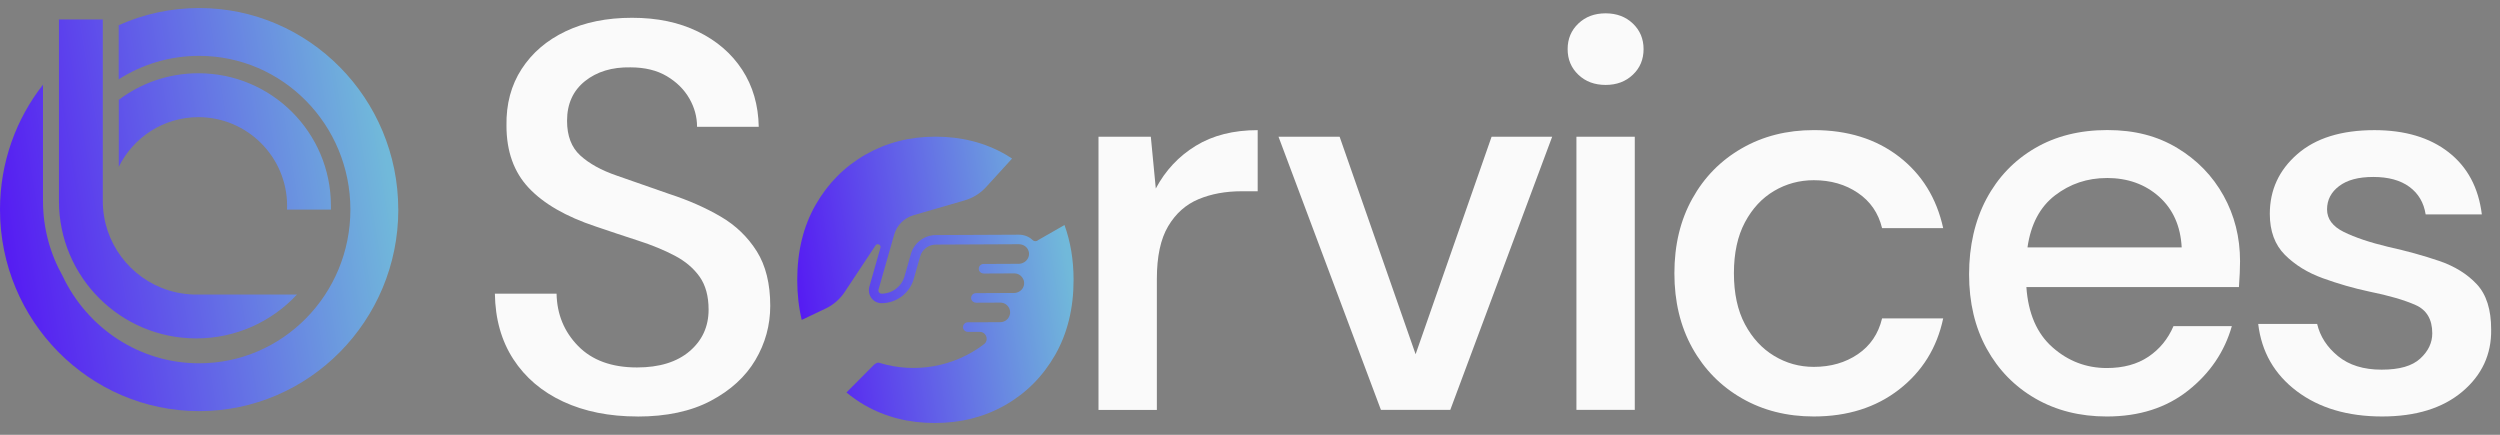
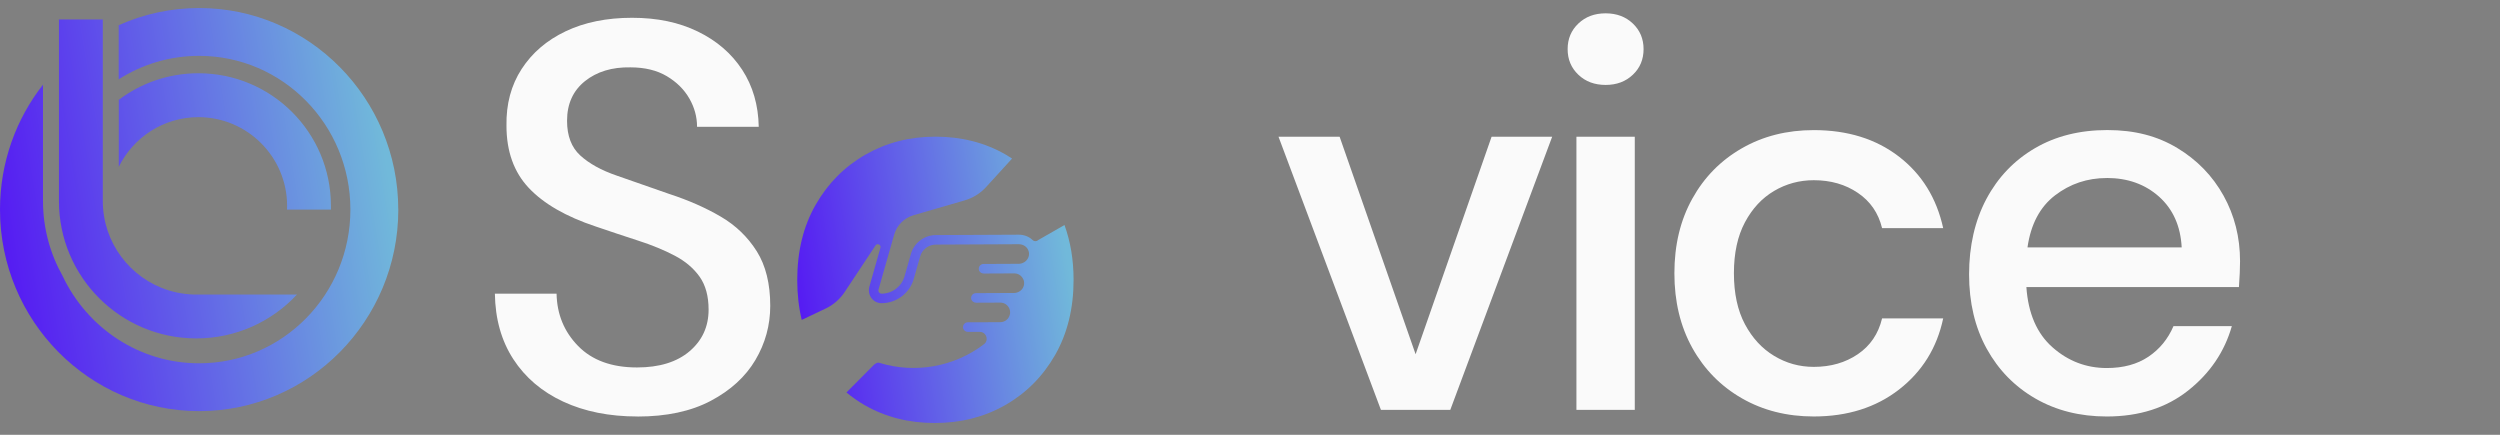
<svg xmlns="http://www.w3.org/2000/svg" width="207" height="36" viewBox="0 0 207 36" fill="none">
  <rect x="0" y="0" width="207" height="36" fill="#808080" stroke="none" />
  <g clip-path="url(#clip0_2945_363)">
    <path d="M24.592 24.384C22.52 26.62 19.548 28.02 16.256 28.02C9.972 28.02 4.88 22.928 4.88 16.64V1.609H8.512V16.64C8.512 20.101 10.788 23.041 13.928 24.029C14.388 24.177 14.872 24.281 15.368 24.337C15.596 24.364 15.828 24.381 16.064 24.389C16.132 24.389 16.196 24.389 16.264 24.389C16.332 24.389 16.4 24.389 16.468 24.389H24.596L24.592 24.384ZM27.4 17.044C27.4 17.149 27.4 17.249 27.4 17.353H23.764C23.764 17.249 23.772 17.149 23.772 17.044C23.772 12.997 20.476 9.701 16.428 9.701C13.536 9.701 11.032 11.38 9.836 13.812V8.265C11.672 6.885 13.952 6.065 16.428 6.065C22.488 6.065 27.4 10.977 27.4 17.037V17.044ZM32.98 17.353C32.98 26.556 25.584 34.041 16.492 34.041C7.4 34.041 0 26.556 0 17.353C0 13.449 1.332 9.853 3.56 7.009V16.64C3.56 18.901 4.156 21.029 5.196 22.869C5.196 22.877 5.204 22.885 5.204 22.892C7.236 27.149 11.524 30.081 16.488 30.081C23.404 30.081 29.012 24.381 29.012 17.353C29.012 10.325 23.404 4.625 16.488 4.625C14.04 4.625 11.756 5.337 9.828 6.569V2.089C11.864 1.173 14.12 0.665 16.488 0.665C25.58 0.665 32.976 8.149 32.976 17.353H32.98Z" fill="url(#paint0_linear_2945_363)" />
    <path d="M52.788 34.485C50.448 34.485 48.396 34.073 46.632 33.253C44.868 32.433 43.492 31.261 42.504 29.741C41.516 28.221 41.008 26.413 40.976 24.313H46.084C46.116 26.017 46.708 27.461 47.864 28.645C49.02 29.829 50.644 30.425 52.744 30.425C54.596 30.425 56.048 29.977 57.1 29.081C58.148 28.185 58.672 27.037 58.672 25.637C58.672 24.513 58.42 23.601 57.92 22.901C57.42 22.201 56.736 21.625 55.868 21.169C55 20.713 54.004 20.301 52.88 19.937C51.756 19.573 50.568 19.177 49.324 18.753C46.86 17.933 45.016 16.869 43.784 15.561C42.552 14.253 41.936 12.537 41.936 10.409C41.904 8.617 42.324 7.049 43.192 5.713C44.06 4.377 45.272 3.333 46.84 2.589C48.404 1.845 50.236 1.473 52.336 1.473C54.436 1.473 56.22 1.853 57.784 2.613C59.348 3.373 60.572 4.429 61.456 5.781C62.336 7.133 62.792 8.709 62.824 10.501H57.716C57.716 9.681 57.504 8.897 57.076 8.153C56.648 7.409 56.028 6.793 55.208 6.305C54.388 5.821 53.384 5.577 52.2 5.577C50.68 5.549 49.424 5.929 48.436 6.717C47.448 7.509 46.952 8.601 46.952 10.001C46.952 11.249 47.316 12.205 48.048 12.873C48.776 13.541 49.78 14.097 51.056 14.537C52.332 14.977 53.792 15.489 55.432 16.065C57.012 16.581 58.428 17.205 59.672 17.933C60.92 18.661 61.912 19.621 62.66 20.805C63.404 21.989 63.776 23.497 63.776 25.321C63.776 26.933 63.364 28.429 62.544 29.813C61.724 31.197 60.492 32.321 58.852 33.189C57.212 34.057 55.188 34.489 52.788 34.489V34.485Z" fill="#FAFAFA" />
-     <path d="M90.956 33.936V11.32H95.288L95.7 15.608C96.492 14.12 97.592 12.94 99.004 12.076C100.416 11.208 102.128 10.776 104.136 10.776V15.836H102.812C101.472 15.836 100.28 16.056 99.232 16.496C98.184 16.936 97.348 17.68 96.724 18.732C96.1 19.78 95.788 21.232 95.788 23.088V33.94H90.956V33.936Z" fill="#FAFAFA" />
    <path d="M114.34 33.936L105.86 11.32H110.92L117.212 29.332L123.504 11.32H128.52L120.084 33.936H114.34Z" fill="#FAFAFA" />
    <path d="M132.944 7.032C132.032 7.032 131.28 6.752 130.688 6.188C130.096 5.624 129.8 4.92 129.8 4.068C129.8 3.216 130.096 2.512 130.688 1.948C131.28 1.384 132.032 1.104 132.944 1.104C133.856 1.104 134.608 1.384 135.2 1.948C135.792 2.512 136.088 3.216 136.088 4.068C136.088 4.92 135.792 5.628 135.2 6.188C134.608 6.752 133.856 7.032 132.944 7.032ZM130.528 33.937V11.32H135.36V33.937H130.528Z" fill="#FAFAFA" />
    <path d="M150.18 34.484C147.96 34.484 145.976 33.984 144.228 32.98C142.48 31.977 141.112 30.584 140.124 28.808C139.136 27.029 138.64 24.973 138.64 22.628C138.64 20.285 139.132 18.229 140.124 16.448C141.112 14.668 142.48 13.28 144.228 12.277C145.976 11.273 147.96 10.773 150.18 10.773C152.976 10.773 155.324 11.501 157.224 12.96C159.124 14.421 160.348 16.396 160.896 18.889H155.836C155.532 17.64 154.864 16.669 153.828 15.969C152.796 15.268 151.58 14.921 150.18 14.921C148.996 14.921 147.9 15.216 146.896 15.809C145.892 16.401 145.088 17.268 144.48 18.409C143.872 19.549 143.568 20.956 143.568 22.625C143.568 24.293 143.872 25.704 144.48 26.845C145.088 27.985 145.892 28.86 146.896 29.465C147.9 30.073 148.992 30.377 150.18 30.377C151.58 30.377 152.796 30.029 153.828 29.328C154.86 28.628 155.528 27.64 155.836 26.364H160.896C160.38 28.797 159.164 30.756 157.248 32.248C155.332 33.736 152.976 34.484 150.18 34.484Z" fill="#FAFAFA" />
    <path d="M174.44 34.485C172.22 34.485 170.252 33.989 168.536 33.001C166.82 32.013 165.472 30.637 164.5 28.873C163.528 27.109 163.04 25.057 163.04 22.717C163.04 20.377 163.52 18.265 164.476 16.469C165.432 14.677 166.772 13.277 168.488 12.273C170.204 11.269 172.204 10.769 174.484 10.769C176.764 10.769 178.632 11.265 180.276 12.253C181.916 13.241 183.196 14.557 184.108 16.197C185.02 17.837 185.476 19.649 185.476 21.625C185.476 21.929 185.468 22.257 185.452 22.605C185.436 22.957 185.412 23.341 185.384 23.769H167.784C167.936 25.957 168.656 27.621 169.952 28.761C171.244 29.901 172.74 30.473 174.444 30.473C175.812 30.473 176.96 30.161 177.888 29.537C178.816 28.913 179.508 28.069 179.964 27.005H184.796C184.188 29.133 182.98 30.913 181.172 32.341C179.364 33.769 177.12 34.485 174.444 34.485H174.44ZM174.44 14.741C172.828 14.741 171.4 15.221 170.156 16.177C168.908 17.133 168.148 18.573 167.876 20.485H180.644C180.552 18.721 179.928 17.325 178.776 16.289C177.62 15.257 176.176 14.737 174.444 14.737L174.44 14.741Z" fill="#FAFAFA" />
-     <path d="M197.24 34.484C194.384 34.484 192.024 33.784 190.172 32.388C188.316 30.988 187.256 29.136 186.98 26.824H191.86C192.104 27.856 192.68 28.748 193.592 29.492C194.504 30.236 195.704 30.608 197.196 30.608C198.688 30.608 199.72 30.304 200.388 29.696C201.056 29.088 201.392 28.388 201.392 27.6C201.392 26.444 200.928 25.66 200 25.252C199.072 24.84 197.788 24.468 196.148 24.136C194.872 23.864 193.6 23.496 192.34 23.04C191.076 22.584 190.028 21.94 189.192 21.104C188.356 20.268 187.94 19.136 187.94 17.708C187.94 15.732 188.7 14.084 190.22 12.76C191.74 11.436 193.868 10.776 196.604 10.776C199.128 10.776 201.172 11.384 202.736 12.6C204.3 13.816 205.22 15.532 205.496 17.752H200.844C200.692 16.78 200.244 16.02 199.5 15.472C198.756 14.924 197.76 14.652 196.512 14.652C195.264 14.652 194.352 14.904 193.684 15.404C193.016 15.904 192.68 16.552 192.68 17.34C192.68 18.128 193.144 18.752 194.072 19.208C195 19.664 196.224 20.076 197.744 20.44C199.264 20.776 200.668 21.164 201.96 21.604C203.252 22.044 204.292 22.692 205.084 23.54C205.876 24.392 206.268 25.636 206.268 27.28C206.3 29.348 205.5 31.064 203.876 32.432C202.248 33.8 200.036 34.484 197.24 34.484Z" fill="#FAFAFA" />
    <path d="M85.94 19.9C85.808 20 85.62 19.996 85.504 19.88C85.504 19.88 85.5 19.876 85.496 19.872C85.188 19.576 84.764 19.428 84.34 19.432L77.48 19.464C76.528 19.468 75.684 20.112 75.424 21.024L74.896 22.88C74.656 23.72 73.88 24.312 73.004 24.316C72.916 24.316 72.84 24.276 72.788 24.208C72.736 24.14 72.72 24.052 72.744 23.968L74.036 19.432C74.256 18.656 74.864 18.048 75.64 17.82L79.872 16.592C80.56 16.392 81.176 16.008 81.656 15.48L83.8 13.128C83.628 13.016 83.452 12.904 83.272 12.8C81.556 11.812 79.616 11.316 77.46 11.316C75.304 11.316 73.4 11.812 71.668 12.8C69.936 13.788 68.56 15.172 67.54 16.948C66.52 18.728 66.012 20.8 66.012 23.172C66.012 24.352 66.136 25.456 66.384 26.488L68.364 25.548C69.004 25.244 69.544 24.772 69.936 24.184L72.492 20.324C72.636 20.108 72.972 20.26 72.9 20.512L71.992 23.708C71.9 24.028 71.944 24.384 72.136 24.656C72.34 24.944 72.66 25.108 73.008 25.104C74.232 25.1 75.324 24.272 75.66 23.092L76.188 21.236C76.352 20.656 76.88 20.256 77.484 20.252L84.352 20.22C84.588 20.22 84.82 20.304 84.984 20.476C85.132 20.632 85.212 20.84 85.204 21.056C85.192 21.488 84.792 21.84 84.36 21.844H83.992C83.992 21.844 83.984 21.844 83.98 21.844L81.436 21.856C81.192 21.856 81 22.08 81.048 22.332C81.084 22.52 81.26 22.648 81.456 22.648L83.992 22.636C84.244 22.636 84.476 22.752 84.628 22.952C84.796 23.168 84.844 23.448 84.752 23.712C84.64 24.044 84.308 24.256 83.956 24.26H82.832C82.832 24.26 82.824 24.264 82.82 24.264L80.804 24.272C80.56 24.272 80.368 24.496 80.416 24.748C80.452 24.936 80.628 25.064 80.82 25.064L82.828 25.056C83.156 25.056 83.444 25.248 83.576 25.556C83.648 25.724 83.66 25.916 83.604 26.092C83.496 26.448 83.18 26.672 82.828 26.676L81.16 26.684C81.16 26.684 81.128 26.684 81.112 26.684H80.132V26.688C79.904 26.688 79.724 26.88 79.736 27.108C79.748 27.324 79.94 27.484 80.156 27.48H81.148C81.432 27.488 81.604 27.684 81.664 27.868C81.696 27.96 81.772 28.272 81.476 28.496L81.456 28.512C79 30.38 75.768 30.952 72.816 30.044C72.692 30.004 72.592 30.028 72.38 30.188C72.352 30.208 71.216 31.352 70.088 32.496C70.552 32.88 71.052 33.232 71.584 33.54C73.3 34.528 75.24 35.024 77.4 35.024C79.56 35.024 81.504 34.528 83.236 33.54C84.968 32.552 86.344 31.168 87.364 29.392C88.38 27.612 88.892 25.54 88.892 23.168C88.892 21.508 88.636 20 88.14 18.632L85.936 19.892L85.94 19.9Z" fill="url(#paint1_linear_2945_363)" />
  </g>
  <defs>
    <linearGradient id="paint0_linear_2945_363" x1="22.251" y1="-45.292" x2="-12.883" y2="-39.465" gradientUnits="userSpaceOnUse">
      <stop stop-color="#71B9DA" />
      <stop offset="1" stop-color="#530CF5" />
    </linearGradient>
    <linearGradient id="paint1_linear_2945_363" x1="81.449" y1="-21.328" x2="57.044" y2="-17.375" gradientUnits="userSpaceOnUse">
      <stop stop-color="#71B9DA" />
      <stop offset="1" stop-color="#530CF5" />
    </linearGradient>
    <clipPath id="clip0_2945_363">
      <rect width="206.268" height="34.368" fill="white" transform="translate(0 0.665)" />
    </clipPath>
  </defs>
</svg>